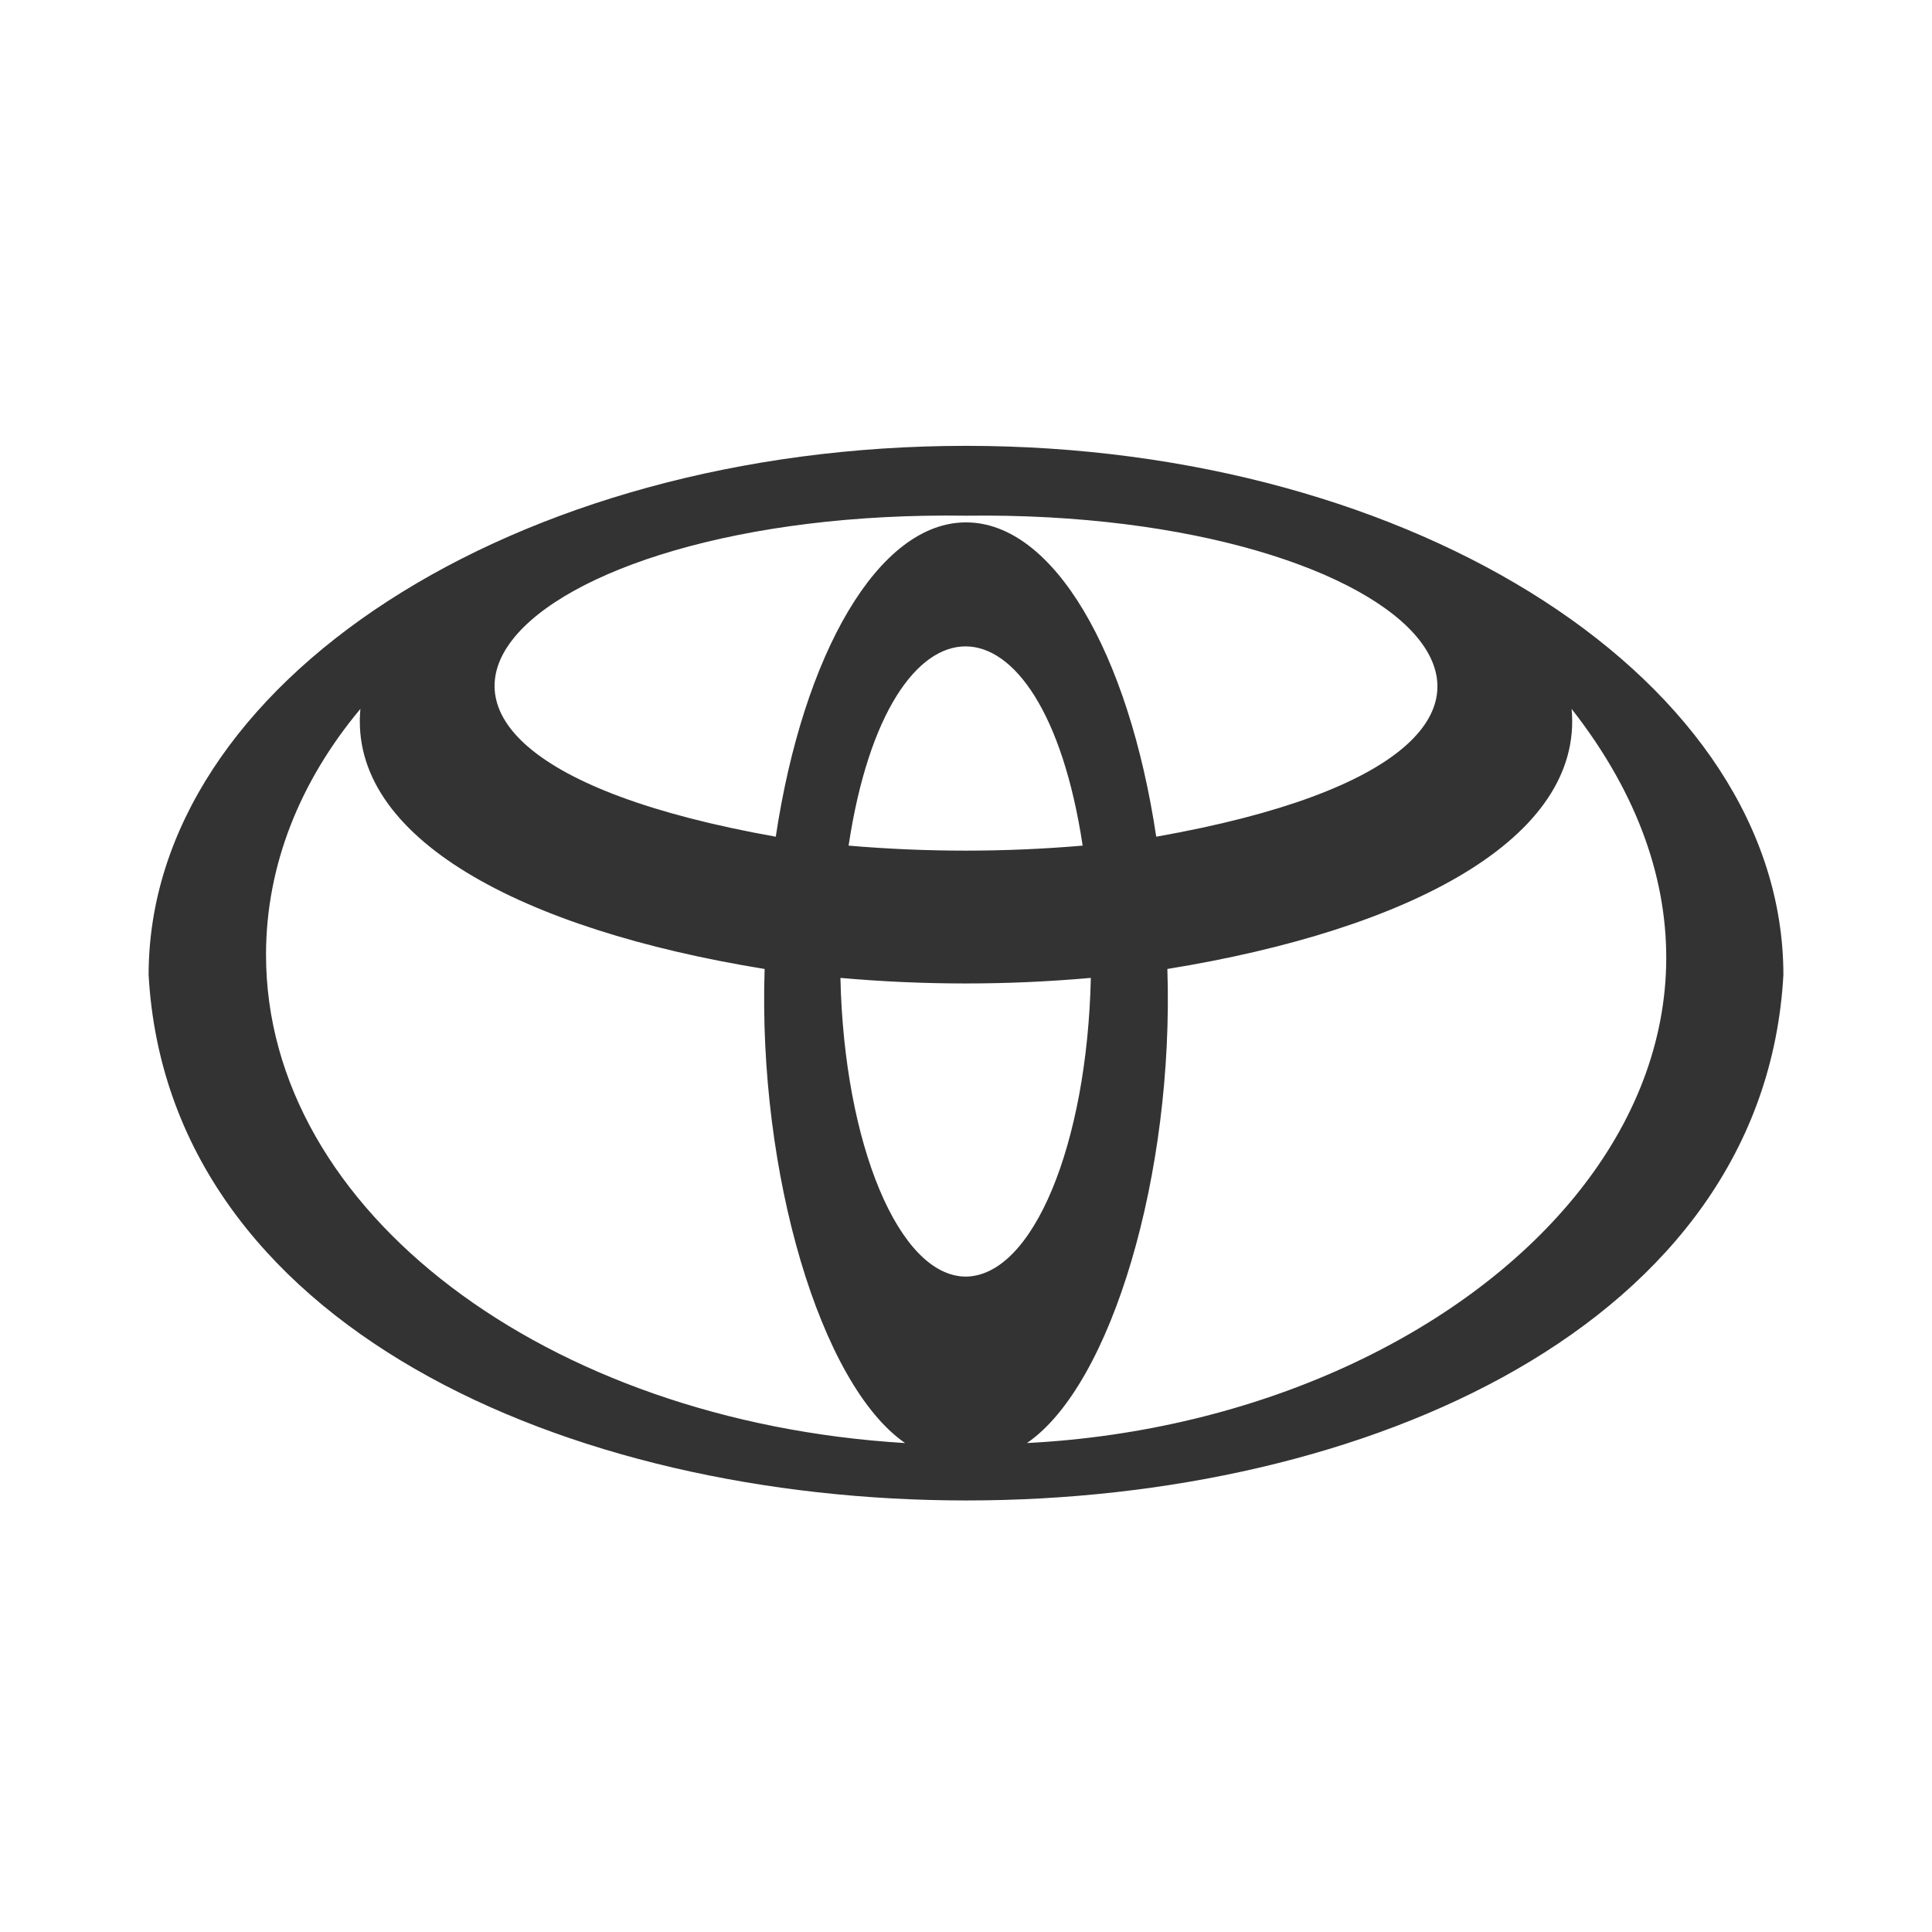
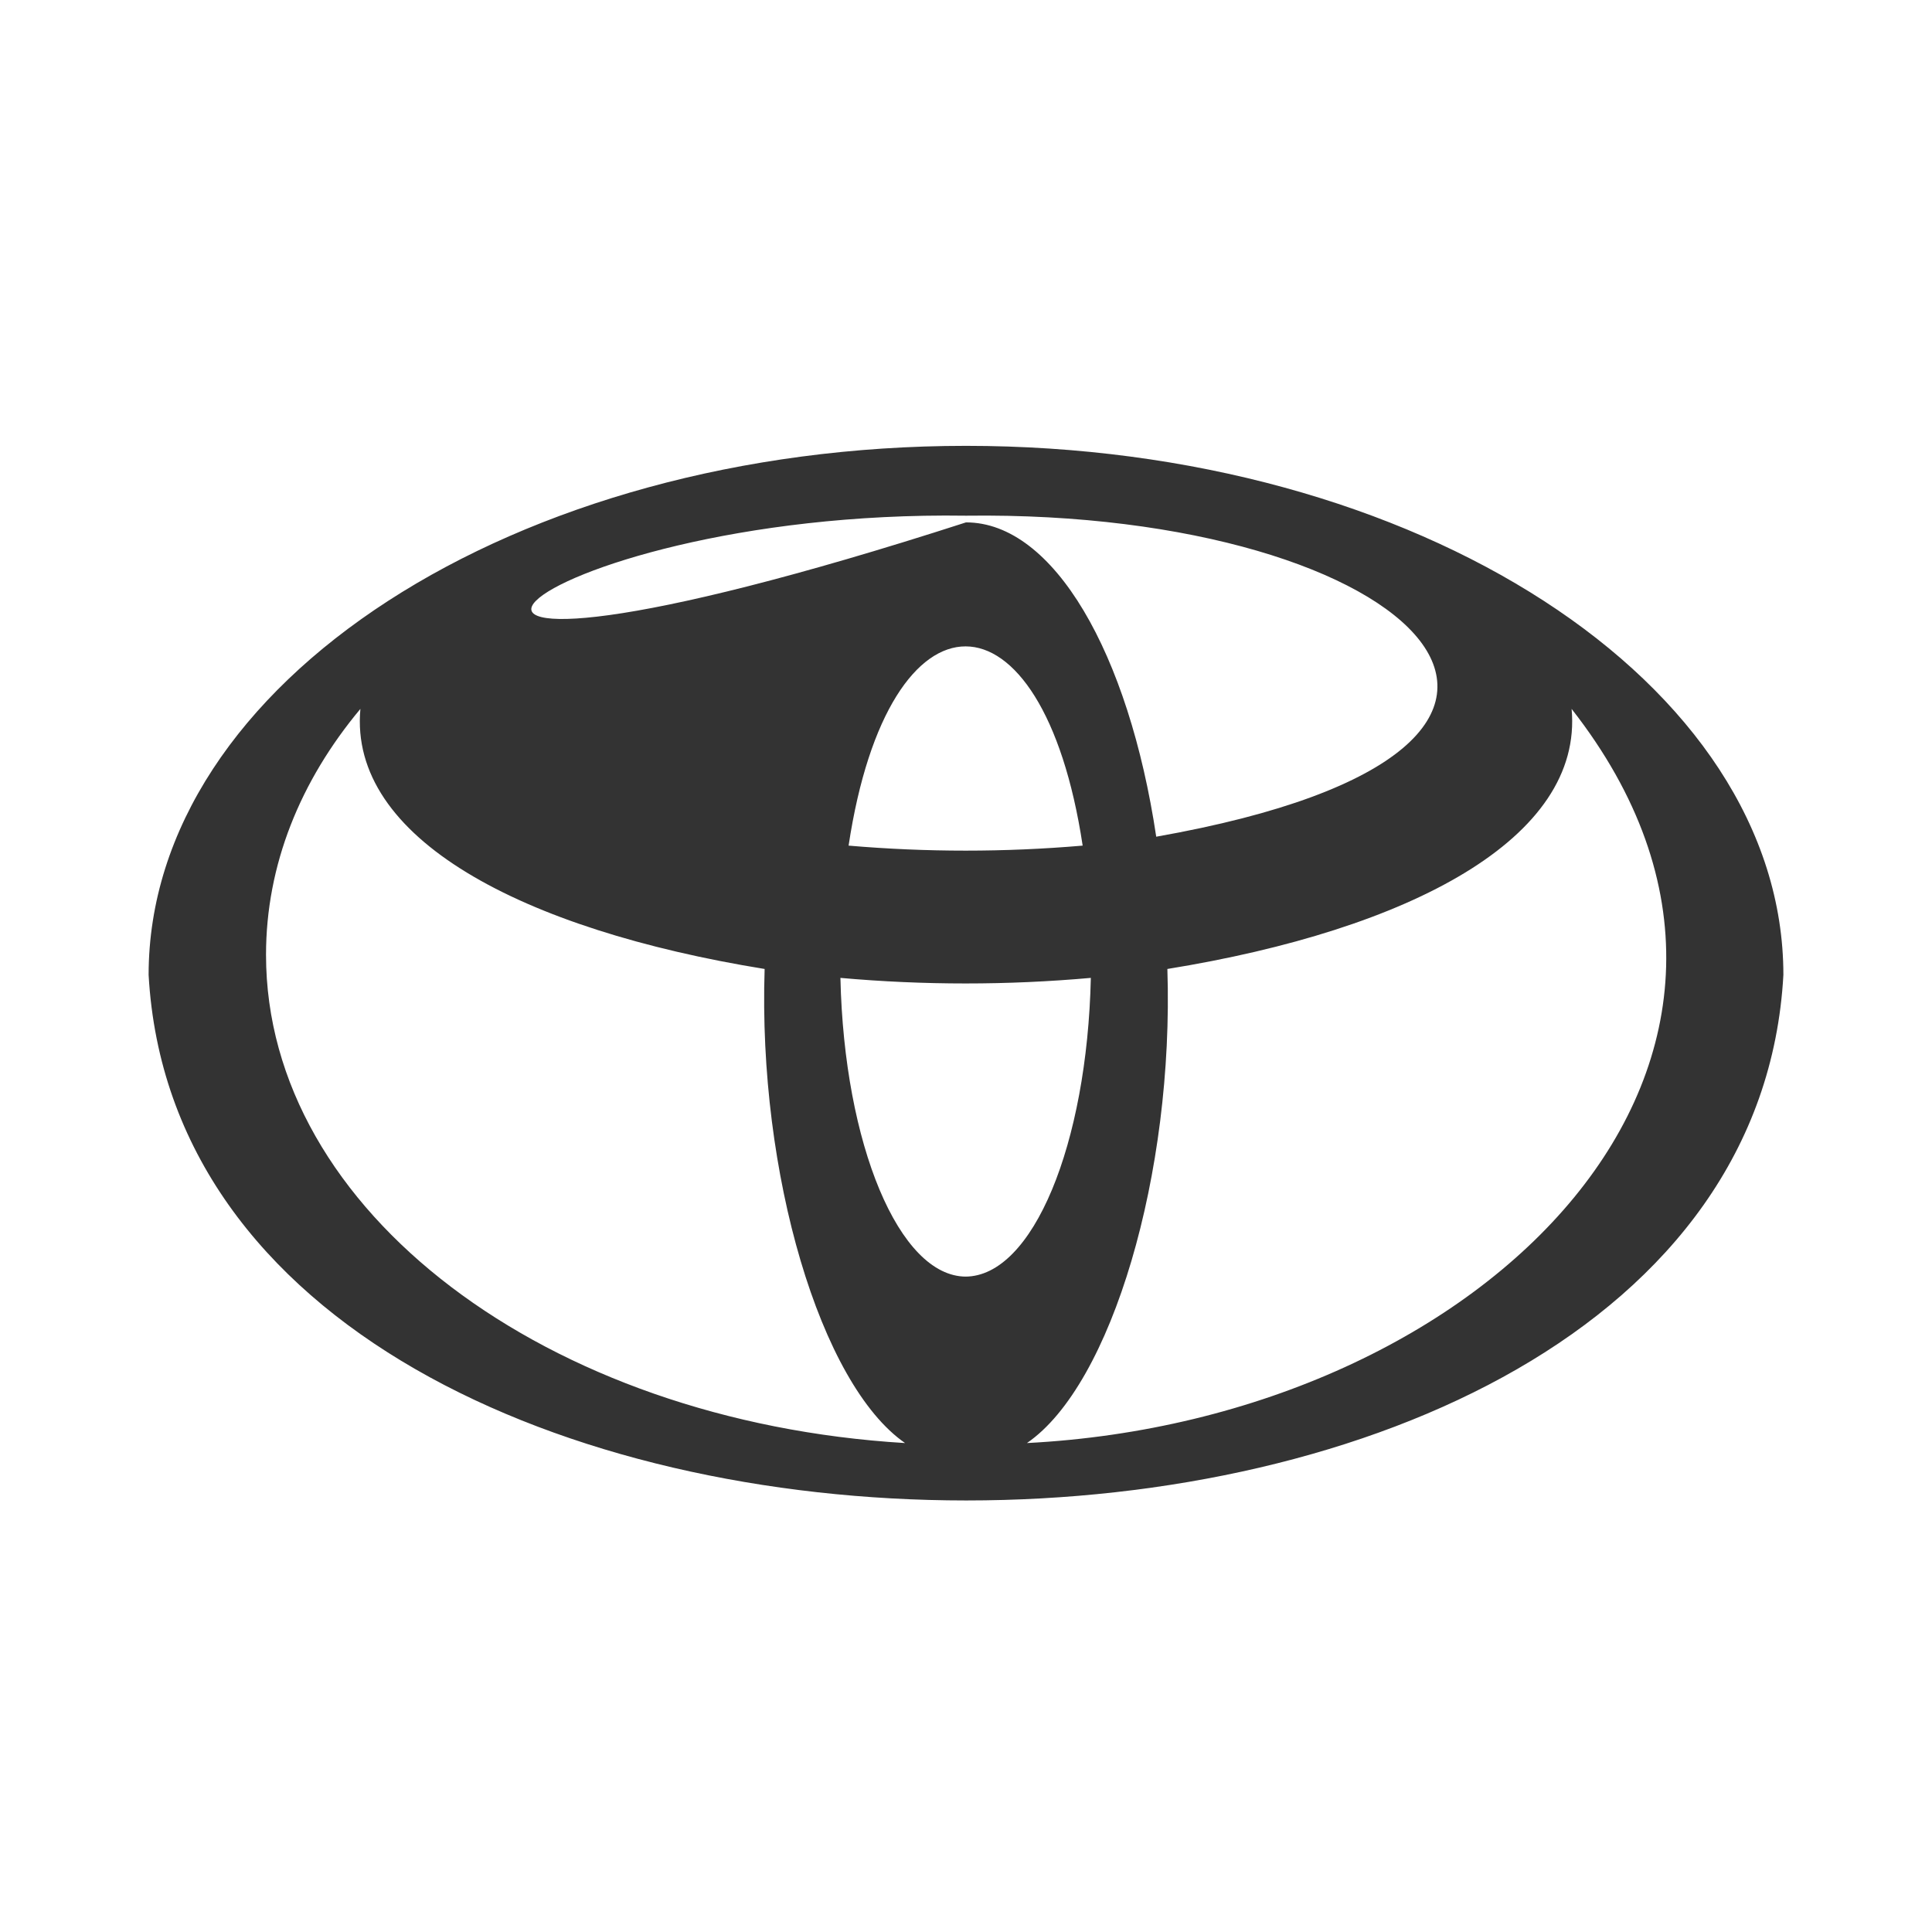
<svg xmlns="http://www.w3.org/2000/svg" viewBox="0 0 26 26">
-   <path fill="#333" d="M13 6C6.93 6 2 9.19 2 13.12c.53 9.43 21.48 9.43 22 0C24 9.19 19.07 6 13 6Zm0 11.18c-.9 0-1.64-1.78-1.69-4.02 1.12.1 2.25.1 3.37 0-.05 2.24-.78 4.02-1.69 4.02Zm-1.58-5.8c.54-3.58 2.61-3.57 3.15 0-1.05.09-2.1.09-3.15 0ZM13 7.03c-1.18 0-2.19 1.77-2.56 4.23C3.65 10.05 6.92 6.85 13 6.94c6.08-.08 9.35 3.12 2.56 4.32-.37-2.47-1.38-4.23-2.56-4.23Zm-9.42 5.82c0-1.21.46-2.34 1.27-3.31-.16 1.74 2.17 2.97 5.44 3.5-.09 2.75.75 5.59 1.89 6.38-4.82-.29-8.6-3.12-8.6-6.57Zm10.24 6.57c1.14-.78 1.98-3.63 1.89-6.38 3.27-.53 5.6-1.76 5.44-3.5 3.66 4.67-1.12 9.56-7.33 9.88Z" />
+   <path fill="#333" d="M13 6C6.93 6 2 9.19 2 13.12c.53 9.43 21.48 9.43 22 0C24 9.19 19.07 6 13 6Zm0 11.18c-.9 0-1.64-1.78-1.69-4.02 1.12.1 2.25.1 3.37 0-.05 2.24-.78 4.02-1.69 4.02Zm-1.58-5.8c.54-3.58 2.61-3.57 3.15 0-1.05.09-2.1.09-3.15 0ZM13 7.03C3.65 10.05 6.92 6.85 13 6.94c6.08-.08 9.35 3.12 2.56 4.32-.37-2.47-1.38-4.23-2.56-4.23Zm-9.42 5.82c0-1.21.46-2.34 1.27-3.31-.16 1.74 2.17 2.97 5.44 3.5-.09 2.75.75 5.59 1.89 6.38-4.82-.29-8.6-3.12-8.6-6.57Zm10.24 6.57c1.14-.78 1.98-3.63 1.89-6.38 3.27-.53 5.6-1.76 5.44-3.5 3.66 4.67-1.12 9.56-7.33 9.88Z" />
</svg>